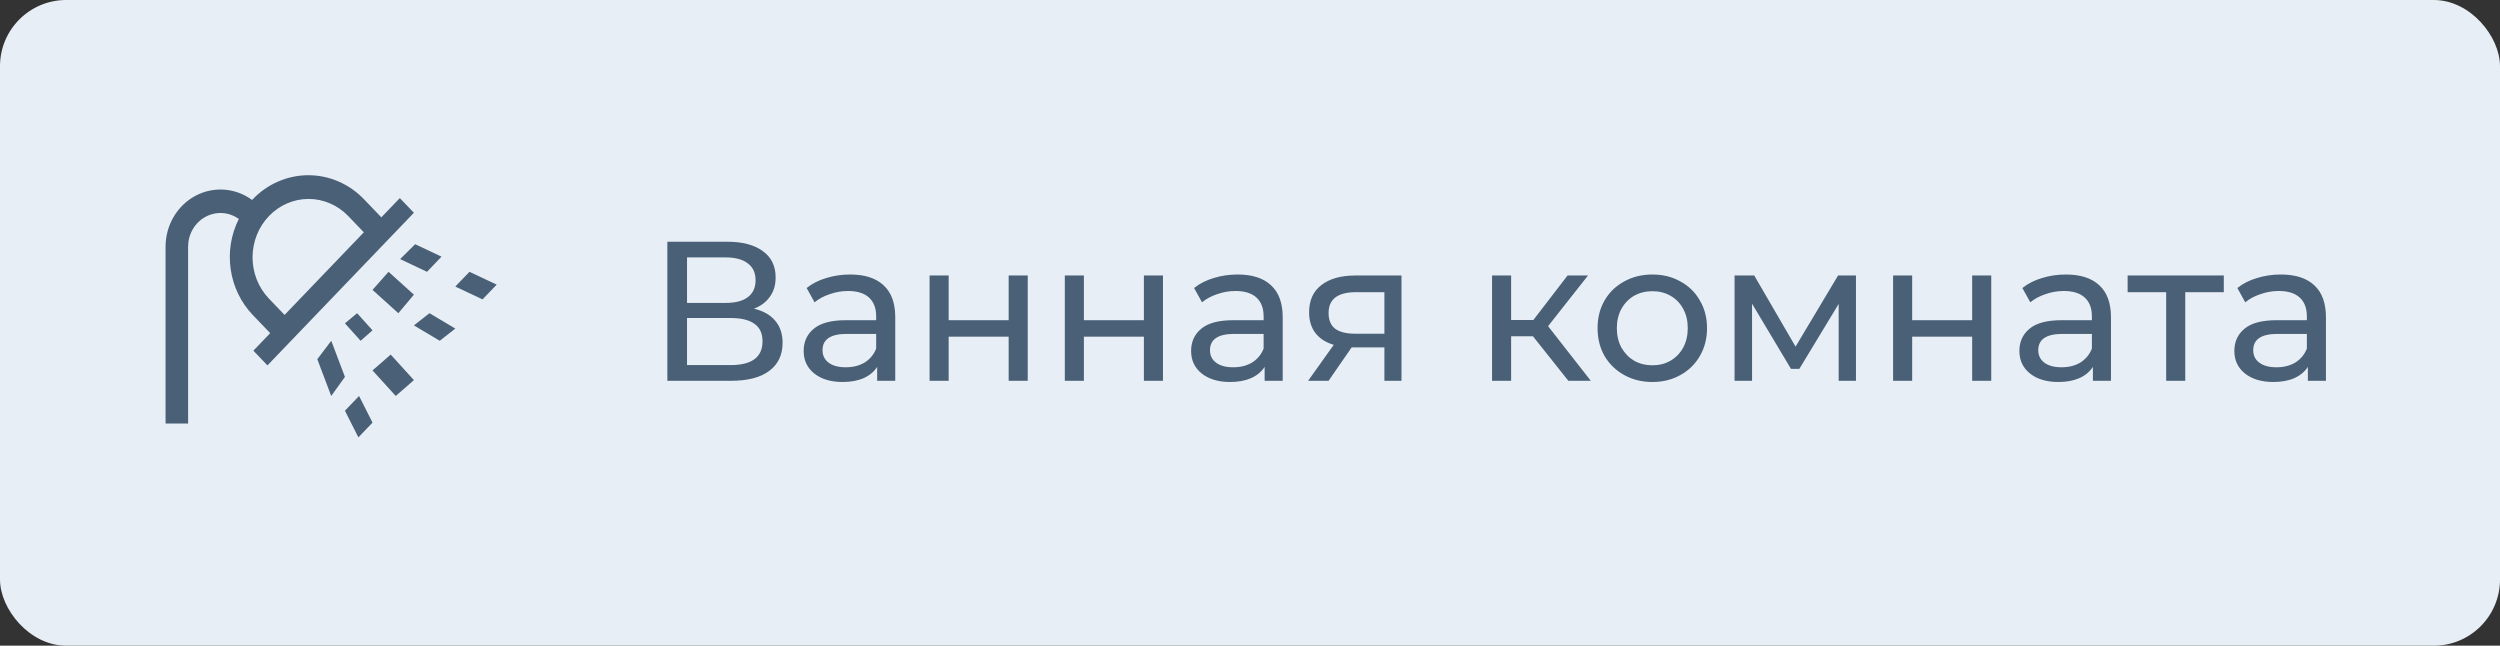
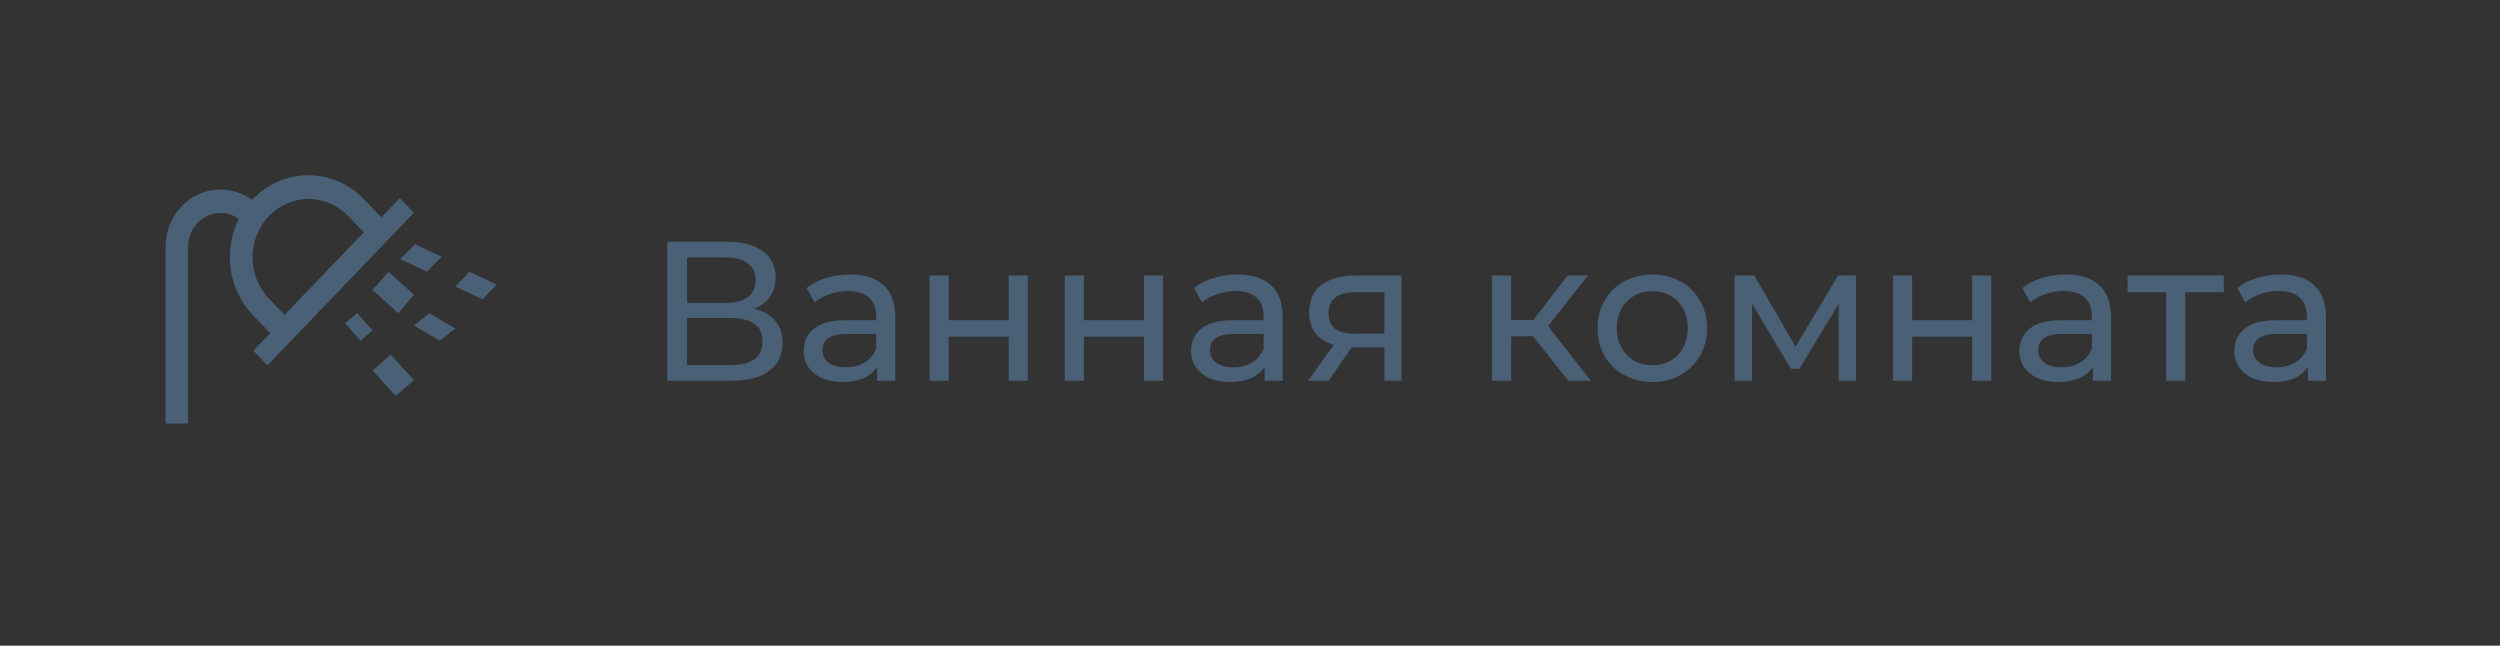
<svg xmlns="http://www.w3.org/2000/svg" width="151" height="39" viewBox="0 0 151 39" fill="none">
  <rect x="0" y="0" width="151" height="39" fill="#333333" stroke="none" />
-   <rect width="151" height="39" rx="4" fill="#E7EEF5" />
  <path d="M45.54 18.644C46.108 18.78 46.536 19.024 46.824 19.376C47.12 19.72 47.268 20.164 47.268 20.708C47.268 21.436 47 22 46.464 22.4C45.936 22.8 45.164 23 44.148 23H40.308V14.6H43.92C44.84 14.6 45.556 14.788 46.068 15.164C46.588 15.532 46.848 16.064 46.848 16.76C46.848 17.216 46.732 17.604 46.5 17.924C46.276 18.244 45.956 18.484 45.54 18.644ZM41.496 18.296H43.836C44.42 18.296 44.864 18.18 45.168 17.948C45.48 17.716 45.636 17.376 45.636 16.928C45.636 16.48 45.48 16.14 45.168 15.908C44.856 15.668 44.412 15.548 43.836 15.548H41.496V18.296ZM44.124 22.052C45.412 22.052 46.056 21.572 46.056 20.612C46.056 20.132 45.892 19.78 45.564 19.556C45.244 19.324 44.764 19.208 44.124 19.208H41.496V22.052H44.124ZM51.349 16.58C52.229 16.58 52.901 16.796 53.365 17.228C53.837 17.66 54.073 18.304 54.073 19.16V23H52.981V22.16C52.789 22.456 52.513 22.684 52.153 22.844C51.801 22.996 51.381 23.072 50.893 23.072C50.181 23.072 49.609 22.9 49.177 22.556C48.753 22.212 48.541 21.76 48.541 21.2C48.541 20.64 48.745 20.192 49.153 19.856C49.561 19.512 50.209 19.34 51.097 19.34H52.921V19.112C52.921 18.616 52.777 18.236 52.489 17.972C52.201 17.708 51.777 17.576 51.217 17.576C50.841 17.576 50.473 17.64 50.113 17.768C49.753 17.888 49.449 18.052 49.201 18.26L48.721 17.396C49.049 17.132 49.441 16.932 49.897 16.796C50.353 16.652 50.837 16.58 51.349 16.58ZM51.085 22.184C51.525 22.184 51.905 22.088 52.225 21.896C52.545 21.696 52.777 21.416 52.921 21.056V20.168H51.145C50.169 20.168 49.681 20.496 49.681 21.152C49.681 21.472 49.805 21.724 50.053 21.908C50.301 22.092 50.645 22.184 51.085 22.184ZM56.147 16.64H57.299V19.34H60.923V16.64H62.075V23H60.923V20.336H57.299V23H56.147V16.64ZM64.315 16.64H65.467V19.34H69.091V16.64H70.243V23H69.091V20.336H65.467V23H64.315V16.64ZM74.751 16.58C75.631 16.58 76.303 16.796 76.767 17.228C77.239 17.66 77.475 18.304 77.475 19.16V23H76.383V22.16C76.191 22.456 75.915 22.684 75.555 22.844C75.203 22.996 74.783 23.072 74.295 23.072C73.583 23.072 73.011 22.9 72.579 22.556C72.155 22.212 71.943 21.76 71.943 21.2C71.943 20.64 72.147 20.192 72.555 19.856C72.963 19.512 73.611 19.34 74.499 19.34H76.323V19.112C76.323 18.616 76.179 18.236 75.891 17.972C75.603 17.708 75.179 17.576 74.619 17.576C74.243 17.576 73.875 17.64 73.515 17.768C73.155 17.888 72.851 18.052 72.603 18.26L72.123 17.396C72.451 17.132 72.843 16.932 73.299 16.796C73.755 16.652 74.239 16.58 74.751 16.58ZM74.487 22.184C74.927 22.184 75.307 22.088 75.627 21.896C75.947 21.696 76.179 21.416 76.323 21.056V20.168H74.547C73.571 20.168 73.083 20.496 73.083 21.152C73.083 21.472 73.207 21.724 73.455 21.908C73.703 22.092 74.047 22.184 74.487 22.184ZM84.65 16.64V23H83.618V20.984H81.77H81.638L80.246 23H79.01L80.558 20.828C80.078 20.684 79.71 20.448 79.454 20.12C79.198 19.784 79.07 19.368 79.07 18.872C79.07 18.144 79.318 17.592 79.814 17.216C80.31 16.832 80.994 16.64 81.866 16.64H84.65ZM80.246 18.908C80.246 19.332 80.378 19.648 80.642 19.856C80.914 20.056 81.318 20.156 81.854 20.156H83.618V17.648H81.902C80.798 17.648 80.246 18.068 80.246 18.908ZM92.592 20.312H91.272V23H90.12V16.64H91.272V19.328H92.616L94.68 16.64H95.916L93.504 19.7L96.084 23H94.728L92.592 20.312ZM99.805 23.072C99.173 23.072 98.605 22.932 98.101 22.652C97.597 22.372 97.201 21.988 96.913 21.5C96.633 21.004 96.493 20.444 96.493 19.82C96.493 19.196 96.633 18.64 96.913 18.152C97.201 17.656 97.597 17.272 98.101 17C98.605 16.72 99.173 16.58 99.805 16.58C100.437 16.58 101.001 16.72 101.497 17C102.001 17.272 102.393 17.656 102.673 18.152C102.961 18.64 103.105 19.196 103.105 19.82C103.105 20.444 102.961 21.004 102.673 21.5C102.393 21.988 102.001 22.372 101.497 22.652C101.001 22.932 100.437 23.072 99.805 23.072ZM99.805 22.064C100.213 22.064 100.577 21.972 100.897 21.788C101.225 21.596 101.481 21.332 101.665 20.996C101.849 20.652 101.941 20.26 101.941 19.82C101.941 19.38 101.849 18.992 101.665 18.656C101.481 18.312 101.225 18.048 100.897 17.864C100.577 17.68 100.213 17.588 99.805 17.588C99.397 17.588 99.029 17.68 98.701 17.864C98.381 18.048 98.125 18.312 97.933 18.656C97.749 18.992 97.657 19.38 97.657 19.82C97.657 20.26 97.749 20.652 97.933 20.996C98.125 21.332 98.381 21.596 98.701 21.788C99.029 21.972 99.397 22.064 99.805 22.064ZM112.1 16.64V23H111.056V18.356L108.68 22.28H108.176L105.824 18.344V23H104.768V16.64H105.956L108.452 20.936L111.02 16.64H112.1ZM114.343 16.64H115.495V19.34H119.119V16.64H120.271V23H119.119V20.336H115.495V23H114.343V16.64ZM124.779 16.58C125.659 16.58 126.331 16.796 126.795 17.228C127.267 17.66 127.503 18.304 127.503 19.16V23H126.411V22.16C126.219 22.456 125.943 22.684 125.583 22.844C125.231 22.996 124.811 23.072 124.323 23.072C123.611 23.072 123.039 22.9 122.607 22.556C122.183 22.212 121.971 21.76 121.971 21.2C121.971 20.64 122.175 20.192 122.583 19.856C122.991 19.512 123.639 19.34 124.527 19.34H126.351V19.112C126.351 18.616 126.207 18.236 125.919 17.972C125.631 17.708 125.207 17.576 124.647 17.576C124.271 17.576 123.903 17.64 123.543 17.768C123.183 17.888 122.879 18.052 122.631 18.26L122.151 17.396C122.479 17.132 122.871 16.932 123.327 16.796C123.783 16.652 124.267 16.58 124.779 16.58ZM124.515 22.184C124.955 22.184 125.335 22.088 125.655 21.896C125.975 21.696 126.207 21.416 126.351 21.056V20.168H124.575C123.599 20.168 123.111 20.496 123.111 21.152C123.111 21.472 123.235 21.724 123.483 21.908C123.731 22.092 124.075 22.184 124.515 22.184ZM134.317 17.648H131.989V23H130.837V17.648H128.509V16.64H134.317V17.648ZM137.763 16.58C138.643 16.58 139.315 16.796 139.779 17.228C140.251 17.66 140.487 18.304 140.487 19.16V23H139.395V22.16C139.203 22.456 138.927 22.684 138.567 22.844C138.215 22.996 137.795 23.072 137.307 23.072C136.595 23.072 136.023 22.9 135.591 22.556C135.167 22.212 134.955 21.76 134.955 21.2C134.955 20.64 135.159 20.192 135.567 19.856C135.975 19.512 136.623 19.34 137.511 19.34H139.335V19.112C139.335 18.616 139.191 18.236 138.903 17.972C138.615 17.708 138.191 17.576 137.631 17.576C137.255 17.576 136.887 17.64 136.527 17.768C136.167 17.888 135.863 18.052 135.615 18.26L135.135 17.396C135.463 17.132 135.855 16.932 136.311 16.796C136.767 16.652 137.251 16.58 137.763 16.58ZM137.499 22.184C137.939 22.184 138.319 22.088 138.639 21.896C138.959 21.696 139.191 21.416 139.335 21.056V20.168H137.559C136.583 20.168 136.095 20.496 136.095 21.152C136.095 21.472 136.219 21.724 136.467 21.908C136.715 22.092 137.059 22.184 137.499 22.184Z" fill="#496076" />
-   <path d="M20.008 20.583L19.166 21.696L20.006 23.917L20.833 22.764L20.008 20.583Z" fill="#496076" />
-   <path d="M20.834 24.808L21.647 26.417L22.5 25.525L21.687 23.917L20.834 24.808Z" fill="#496076" />
  <path d="M28.355 16.417L27.5 17.308L29.144 18.083L30 17.192L28.355 16.417Z" fill="#496076" />
  <path d="M24.167 15.649L25.791 16.417L26.667 15.502L25.076 14.75L24.167 15.649Z" fill="#496076" />
  <path d="M22.5 22.373L23.902 23.916L25 22.96L23.598 21.416L22.5 22.373Z" fill="#496076" />
  <path d="M22.5 19.951L21.569 18.917L20.834 19.53L21.782 20.583L22.5 19.951Z" fill="#496076" />
  <path d="M22.5 17.509L24.06 18.917L25 17.798L23.468 16.417L22.5 17.509Z" fill="#496076" />
  <path d="M25 19.654L26.561 20.583L27.5 19.846L25.939 18.917L25 19.654Z" fill="#496076" />
  <path d="M24.149 11.965L23.033 13.127L21.982 12.032C21.541 11.573 21.018 11.208 20.442 10.96C19.866 10.711 19.249 10.583 18.626 10.583C18.002 10.583 17.385 10.711 16.809 10.96C16.233 11.208 15.71 11.573 15.269 12.032C15.255 12.047 15.241 12.062 15.226 12.078C14.73 11.713 14.146 11.498 13.54 11.455C12.934 11.412 12.328 11.544 11.789 11.835C11.25 12.127 10.798 12.567 10.482 13.108C10.167 13.649 10 14.27 10 14.903V25.583H11.361V14.903C11.361 14.531 11.458 14.167 11.643 13.849C11.827 13.531 12.091 13.272 12.407 13.099C12.722 12.927 13.077 12.847 13.433 12.869C13.789 12.891 14.132 13.014 14.425 13.225C13.954 14.159 13.782 15.226 13.934 16.27C14.086 17.314 14.554 18.279 15.269 19.027L16.32 20.122L15.303 21.182L16.154 22.069L25 12.851L24.149 11.965ZM17.188 19.021L16.232 18.024C15.603 17.361 15.251 16.466 15.254 15.534C15.256 14.602 15.613 13.709 16.245 13.05C16.878 12.39 17.735 12.019 18.63 12.016C19.524 12.013 20.383 12.38 21.02 13.035L21.976 14.031L17.188 19.021Z" fill="#496076" />
</svg>